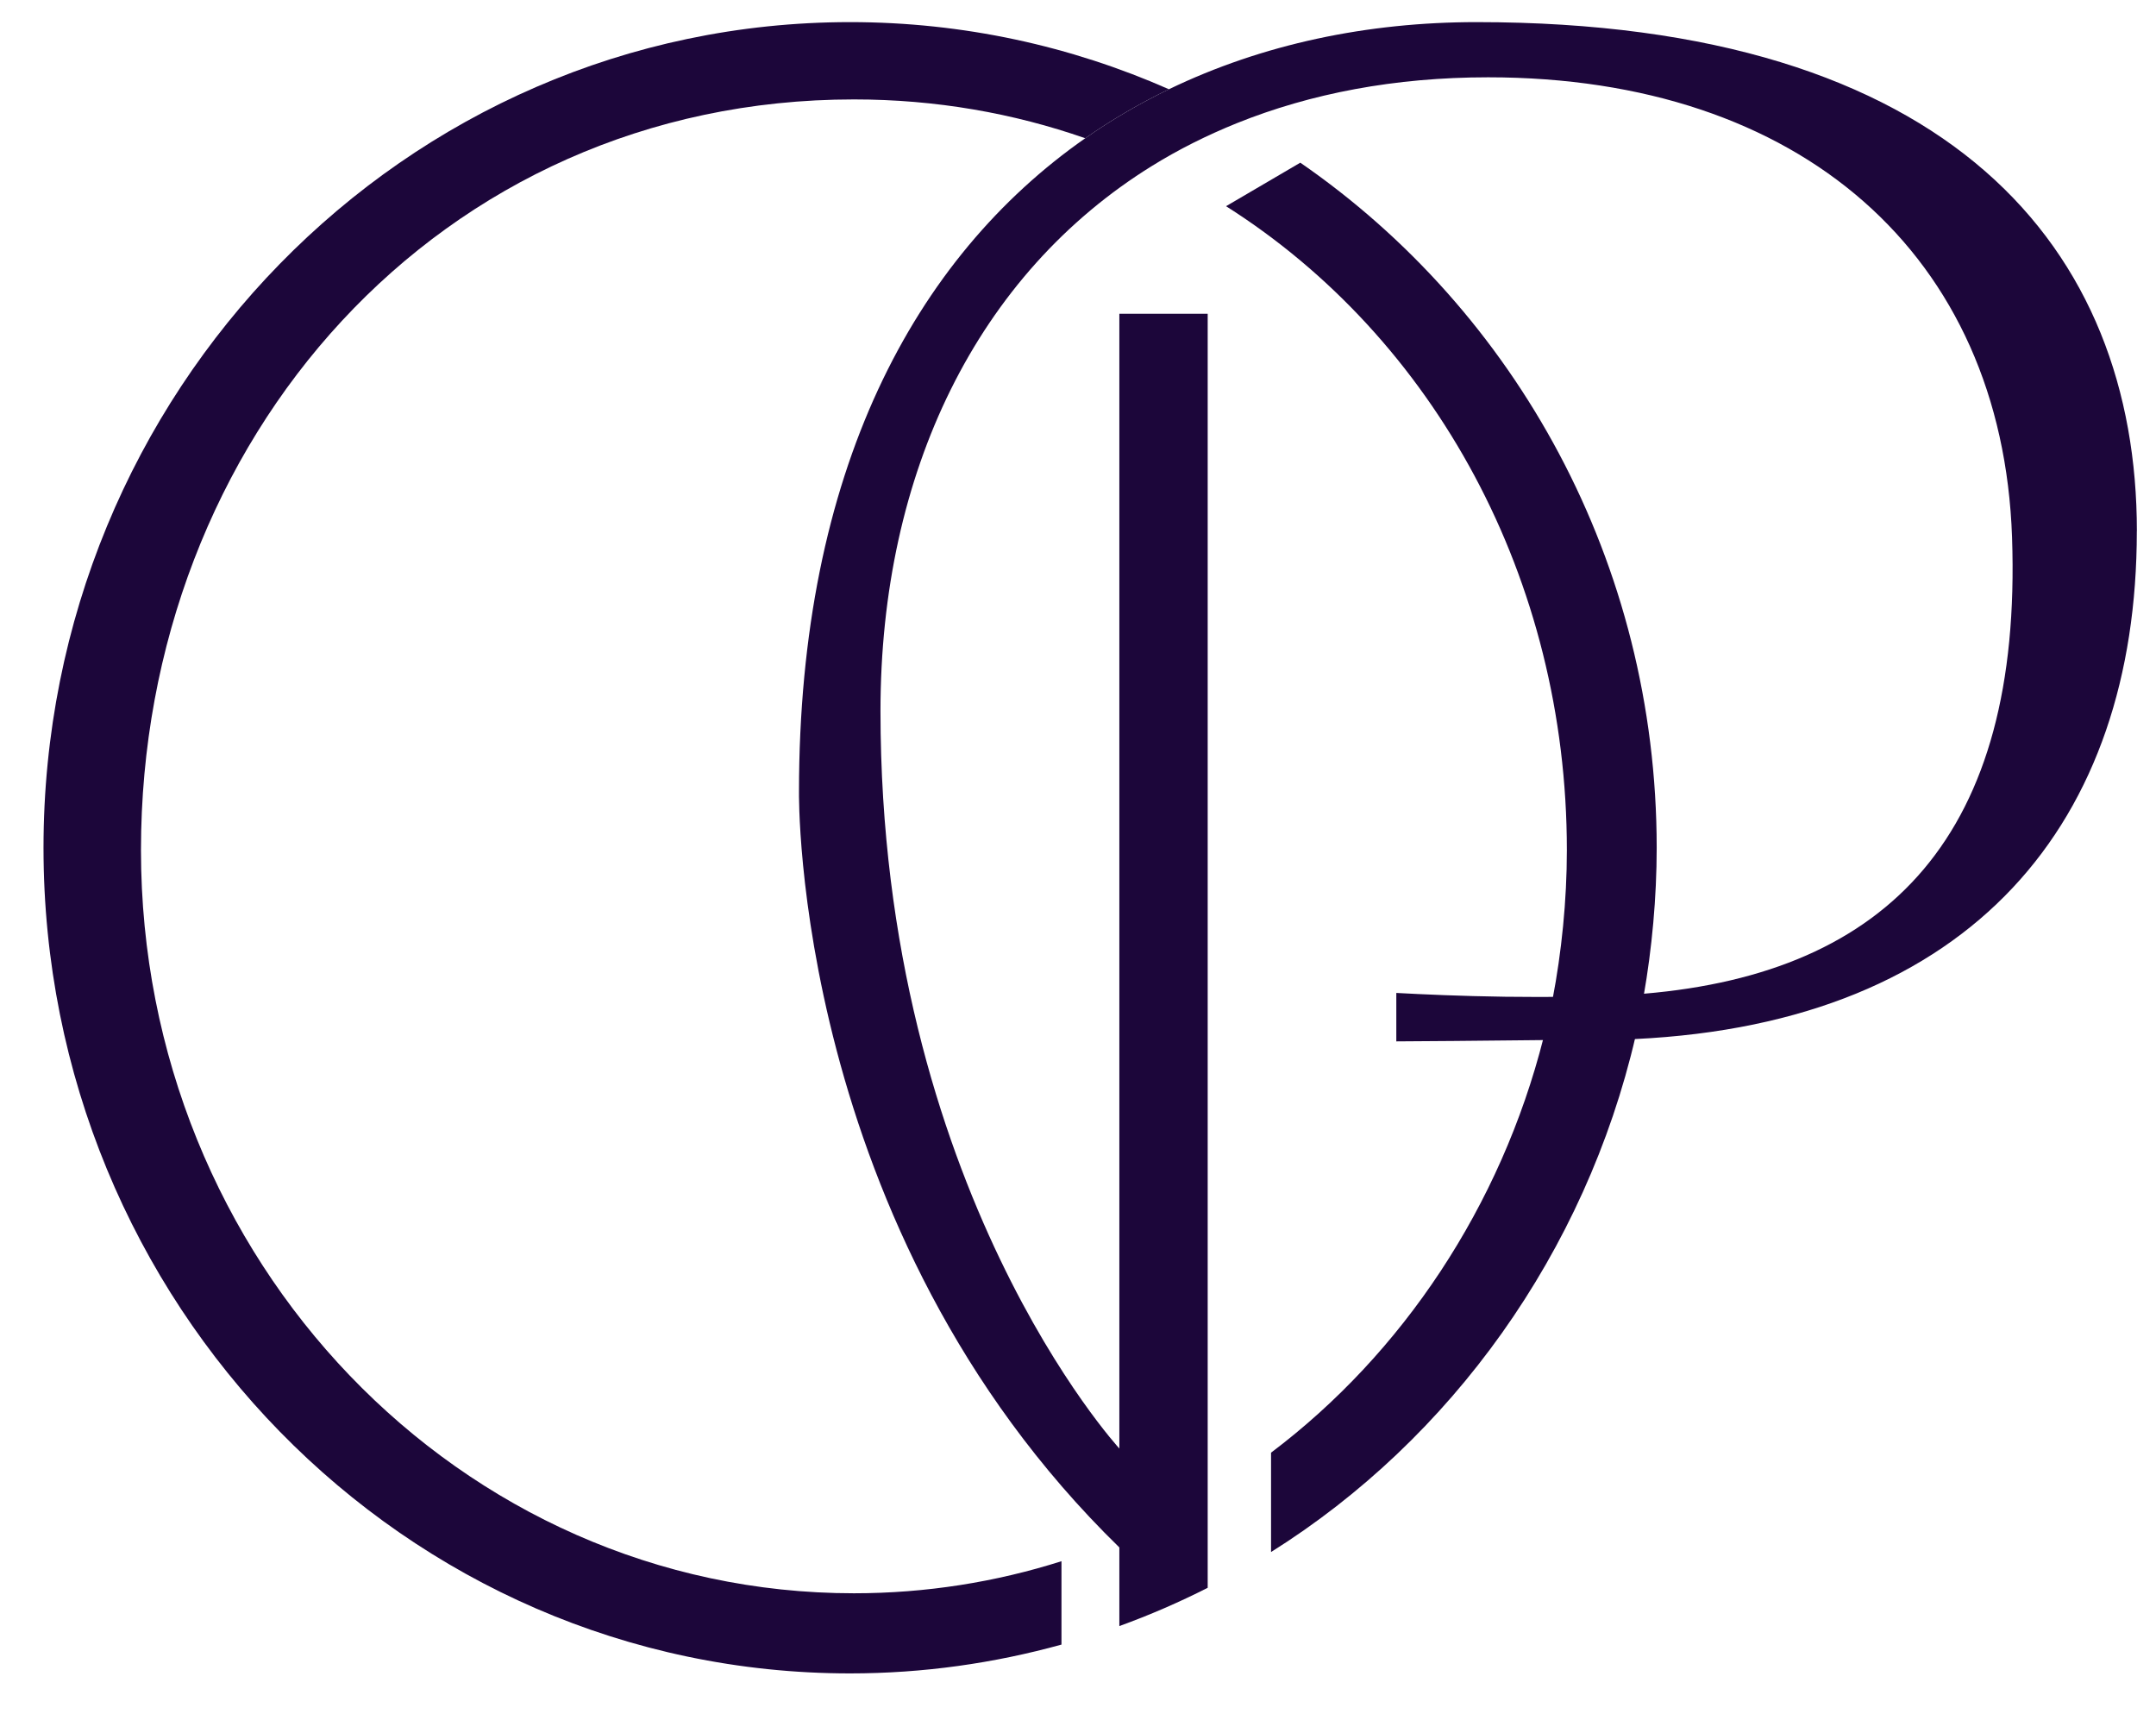
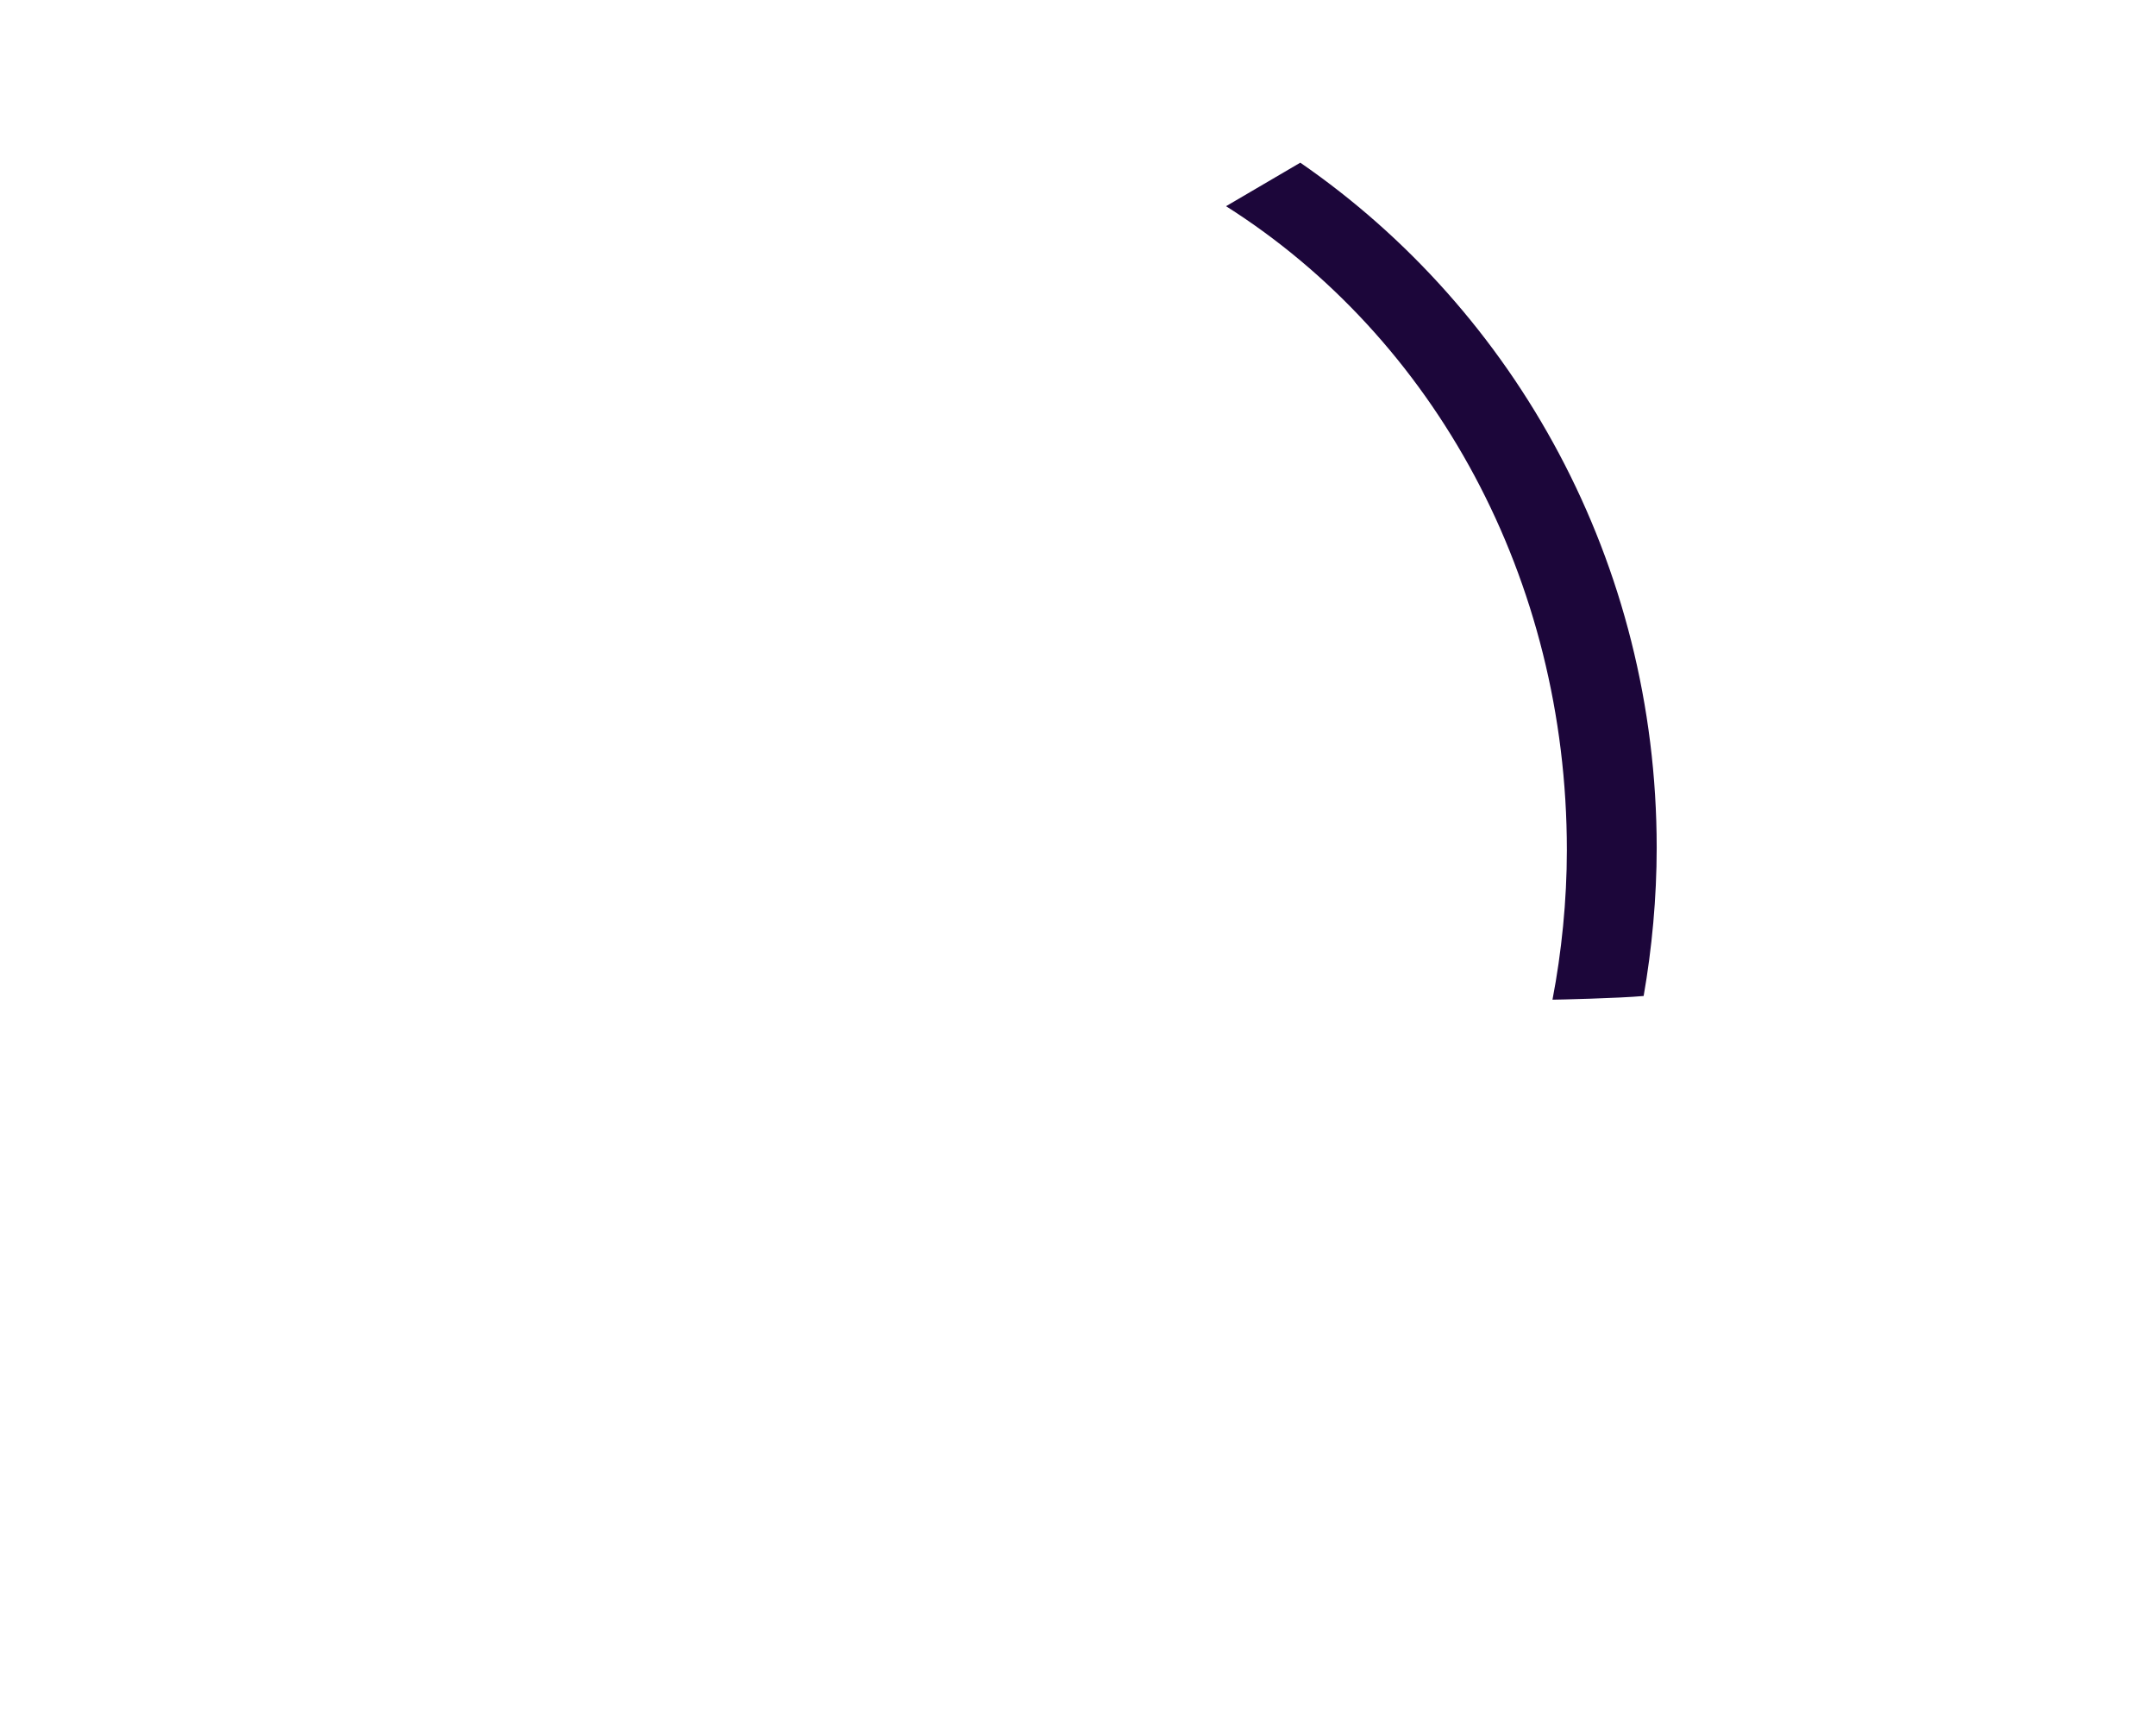
<svg xmlns="http://www.w3.org/2000/svg" width="39" height="31" viewBox="0 0 39 31" fill="none">
  <g clip-path="url(#clip0_17506_722)">
-     <path d="M20.248 5.674V29.407C20.797 29.208 21.33 28.977 21.846 28.715V5.674H20.248Z" fill="#1C063A" />
-     <path d="M15.377 0.4C7.32 0.4 0.787 7.085 0.787 15.332C0.787 23.578 7.32 30.263 15.377 30.263C16.701 30.263 17.982 30.079 19.201 29.742V28.234C18.013 28.611 16.753 28.814 15.447 28.814C8.324 28.814 2.55 22.797 2.55 15.374C2.55 7.951 7.944 1.798 15.447 1.798C16.93 1.798 18.332 2.047 19.631 2.5C20.113 2.163 20.619 1.869 21.145 1.614C19.376 0.834 17.427 0.4 15.377 0.4Z" fill="#1C063A" />
-     <path d="M38.654 9.606C38.654 4.522 35.316 0.4 26.709 0.4C24.735 0.4 22.836 0.798 21.145 1.614C20.619 1.869 20.113 2.163 19.631 2.5C16.541 4.659 14.453 8.527 14.453 14.321C14.453 14.321 14.334 22.221 20.249 27.986V26.197C20.249 26.197 15.927 21.503 15.927 12.859C15.927 8.546 17.679 4.953 20.846 2.996C21.323 2.701 21.835 2.445 22.375 2.227C23.708 1.691 25.227 1.398 26.919 1.398C32.571 1.398 36.219 4.612 36.396 9.715C36.582 15.089 34.172 17.596 29.739 17.971C28.066 18.084 26.206 18.009 25.258 17.957V18.833C26.142 18.831 29.574 18.791 29.574 18.791C35.691 18.499 38.653 14.851 38.653 9.606L38.654 9.606Z" fill="#1C063A" />
-     <path d="M27.921 18.769C27.149 21.811 25.373 24.477 22.992 26.271V28.068C26.251 26.024 28.679 22.652 29.587 18.737C29.324 18.749 28.207 18.767 27.921 18.769Z" fill="#1C063A" />
    <path d="M29.732 18.012C29.882 17.156 29.968 16.233 29.968 15.332C29.968 10.171 27.41 5.623 23.521 2.942L22.178 3.729C25.945 6.115 28.343 10.467 28.343 15.375C28.343 16.285 28.248 17.22 28.083 18.079C28.167 18.079 29.291 18.053 29.732 18.012Z" fill="#1C063A" />
  </g>
  <defs>
    <clipPath id="clip0_17506_722">
      <rect width="37.867" height="29.862" fill="white" transform="translate(0.787 0.4)" />
    </clipPath>
  </defs>
</svg>